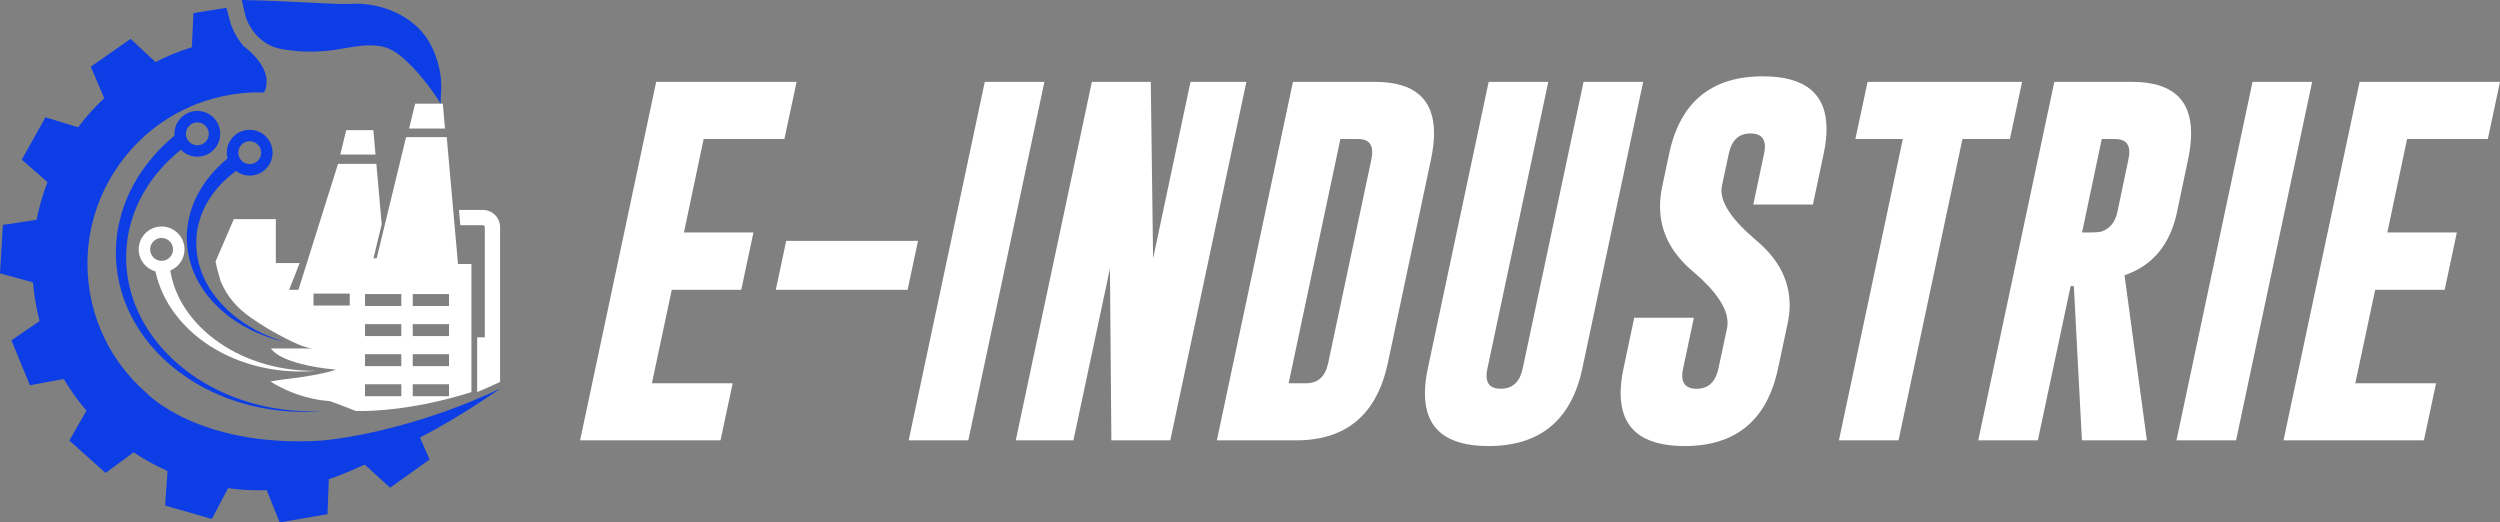
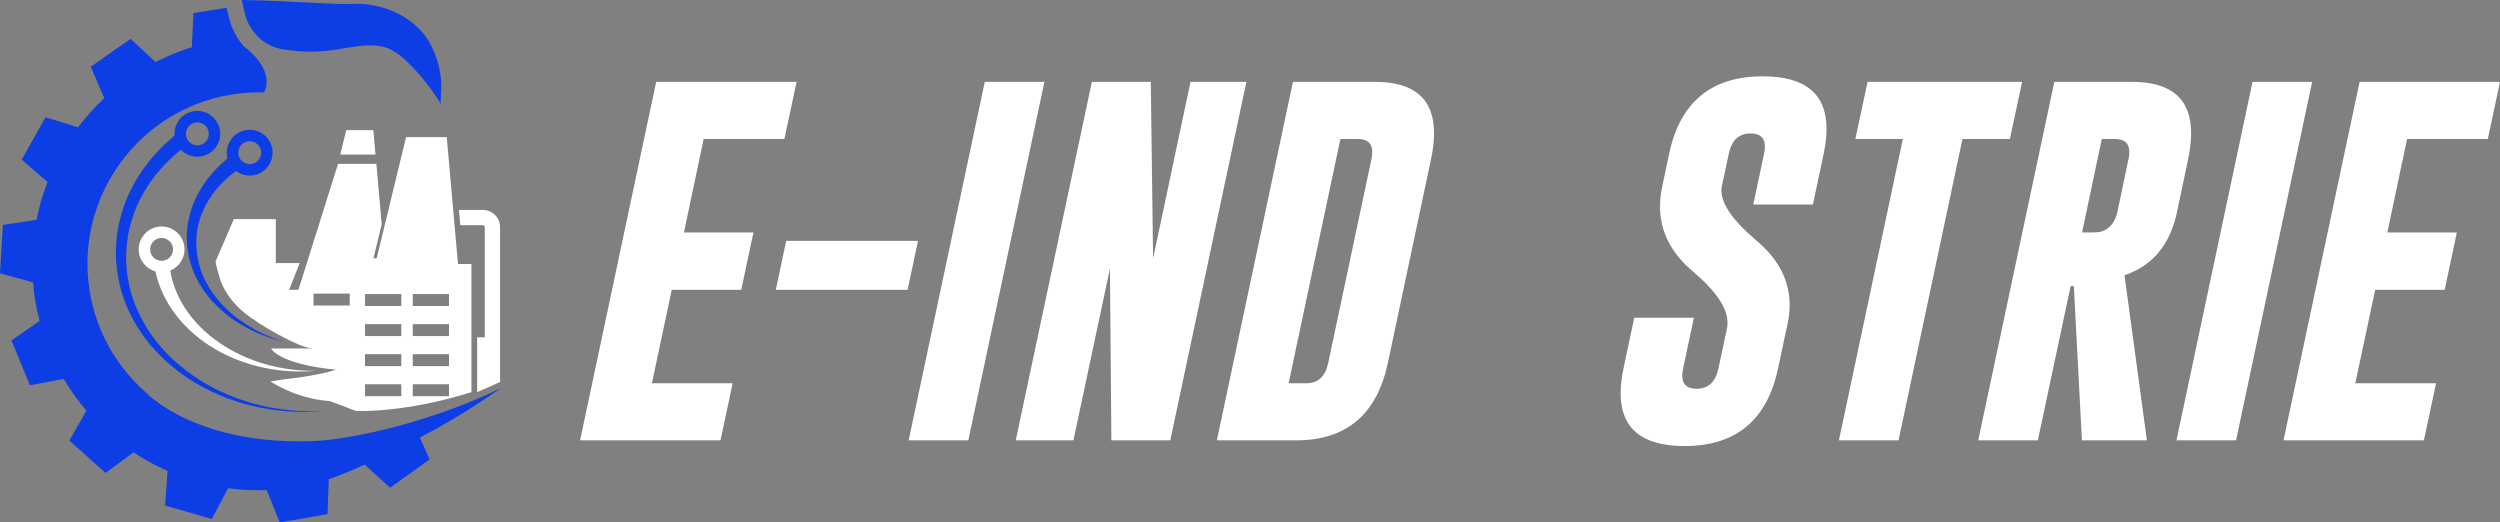
<svg xmlns="http://www.w3.org/2000/svg" version="1.1" id="Calque_1" x="0px" y="0px" width="214.35px" height="44.791px" viewBox="0 0 214.35 44.791" enable-background="new 0 0 214.35 44.791" xml:space="preserve">
  <rect x="0" y="0" width="214.35" height="44.791" fill="#808080" stroke="none" />
  <g>
    <path fill="#0D3DE5" d="M22.831,3.711c0.75,0.466,1.444,0.54,2.509,0.653c0.278,0.031,1.681,0.171,3.49-0.108   c1.247-0.193,2.528-0.509,3.796-0.296c0.986,0.165,1.748,0.805,2.444,1.489c1.055,1.035,1.974,2.247,2.761,3.498   C37.725,8.78,37.84,7.76,37.836,7.513c-0.01-0.497-0.013-0.768-0.097-1.261c-0.169-0.963-0.489-1.908-0.997-2.749   c-1.3-2.152-4.088-3.302-6.549-3.174C28.604,0.412,25.713,0.101,20.729,0l0.356,1.529C21.289,2.05,21.773,3.055,22.831,3.711z" />
    <path fill="#0D3DE5" d="M42.925,33.3c-6.25,2.989-12.505,4.248-15.496,4.487c-10.423,0.585-14.829-4.053-14.829-4.053l0.003-0.004   c-0.82-0.703-1.563-1.499-2.212-2.373c-0.083-0.111-0.164-0.222-0.243-0.334c-1.162-1.655-1.995-3.575-2.393-5.679   c-0.024-0.131-0.047-0.263-0.068-0.396l-0.002-0.018c-0.339-2.117-0.207-4.204,0.322-6.151c0.039-0.137,0.077-0.273,0.119-0.41   c0.604-1.993,1.627-3.831,2.979-5.391c0.092-0.106,0.185-0.211,0.281-0.315c1.385-1.508,3.089-2.733,5.028-3.563   c0.129-0.056,0.261-0.109,0.391-0.161c0.963-0.379,1.981-0.66,3.044-0.833c0.938-0.152,1.872-0.209,2.788-0.181   c0,0,0.479-0.716,0.046-1.825c-0.147-0.374-0.4-0.797-0.811-1.25c-0.26-0.29-0.589-0.592-0.993-0.901   c-0.432-0.503-0.784-1.096-1.043-1.758l-0.026-0.063l-0.4-1.462l-2.825,0.455L16.451,4.05c-1.089,0.336-2.13,0.761-3.119,1.269   l-2.135-1.986L7.784,5.72l1.154,2.696c-0.821,0.769-1.573,1.606-2.249,2.501l-2.792-0.863l-2.033,3.636l2.21,1.924   c-0.405,1.041-0.722,2.122-0.941,3.232l-2.884,0.438L0,23.439l2.83,0.774c0.042,0.494,0.102,0.99,0.182,1.487   c0.101,0.621,0.227,1.228,0.384,1.823l-2.415,1.657l1.583,3.851l2.902-0.539c0.571,0.966,1.224,1.875,1.944,2.718l-1.463,2.561   L9.05,40.55l2.401-1.764c0.922,0.61,1.896,1.146,2.913,1.596l-0.204,2.965l4.002,1.15l1.395-2.641   c1.086,0.149,2.191,0.206,3.312,0.168l1.108,2.767l4.105-0.707l0.108-2.999c0.155-0.049,0.317-0.106,0.486-0.17   c0.458-0.162,0.908-0.34,1.346-0.533c0.397-0.168,0.815-0.352,1.247-0.547l2.178,1.982l3.387-2.421l-0.828-1.88   C39.605,35.665,42.725,33.414,42.925,33.3z" />
-     <polygon fill="#FFFFFF" points="35.078,11.018 38.154,11.018 37.966,8.891 35.594,8.891  " />
    <polygon fill="#FFFFFF" points="29.684,11.159 29.178,13.247 32.195,13.247 32.011,11.159  " />
    <path fill="#FFFFFF" d="M41.402,19.311c0.09,0,0.164,0.072,0.164,0.163v9.446c-0.237-0.002-0.479-0.001-0.653,0.007v4.688   c0.647-0.266,1.297-0.551,1.947-0.861l0.016,0.03V19.474c0-0.813-0.66-1.473-1.473-1.473H39.35l0.116,1.31H41.402z" />
    <path fill="#0D3DE5" d="M13.64,12.853c-0.543,0.575-1.044,1.188-1.495,1.837c-0.443,0.655-0.829,1.349-1.156,2.068   c-0.324,0.722-0.569,1.478-0.75,2.246c-0.187,0.769-0.27,1.558-0.296,2.344c-0.03,0.787,0.036,1.576,0.171,2.349   c0.135,0.771,0.344,1.531,0.626,2.26c0.285,0.728,0.638,1.426,1.047,2.086c0.107,0.163,0.204,0.332,0.319,0.489l0.336,0.473   l0.361,0.457c0.119,0.153,0.254,0.294,0.378,0.439c0.517,0.576,1.074,1.112,1.672,1.599c0.597,0.484,1.229,0.926,1.885,1.323   c0.659,0.393,1.346,0.735,2.049,1.04c0.702,0.302,1.427,0.547,2.16,0.76c0.734,0.207,1.483,0.358,2.234,0.479   c0.753,0.109,1.51,0.178,2.27,0.202c0.189,0.009,0.379,0.003,0.568,0.007c0.191,0,0.38,0.004,0.57-0.011l1.136-0.061l-1.137,0.02   c-0.188,0.007-0.376-0.003-0.567-0.011c-0.188-0.009-0.378-0.011-0.566-0.026c-0.754-0.051-1.505-0.147-2.246-0.281   c-0.74-0.147-1.474-0.322-2.191-0.555c-0.714-0.234-1.419-0.5-2.098-0.822c-0.677-0.324-1.337-0.683-1.965-1.089   c-0.625-0.409-1.224-0.86-1.786-1.351c-0.561-0.49-1.078-1.027-1.554-1.597c-0.115-0.146-0.239-0.283-0.347-0.436l-0.329-0.446   l-0.306-0.464c-0.103-0.153-0.189-0.317-0.285-0.475c-0.366-0.642-0.676-1.313-0.918-2.004c-0.241-0.694-0.409-1.41-0.51-2.134   c-0.099-0.723-0.134-1.455-0.08-2.183c0.05-0.725,0.152-1.446,0.349-2.146c0.193-0.699,0.441-1.384,0.762-2.033   c0.322-0.648,0.7-1.271,1.125-1.855c0.436-0.58,0.916-1.126,1.433-1.635c0.321-0.307,0.656-0.598,1.002-0.876   c0.357,0.368,0.854,0.598,1.408,0.598c1.083,0,1.964-0.88,1.964-1.963s-0.881-1.965-1.964-1.965s-1.963,0.882-1.963,1.965   c0,0.052,0.003,0.104,0.007,0.152C14.504,12.015,14.059,12.421,13.64,12.853z M16.921,10.494c0.542,0,0.982,0.441,0.982,0.982   c0,0.542-0.441,0.981-0.982,0.981s-0.982-0.439-0.982-0.981C15.939,10.936,16.38,10.494,16.921,10.494z" />
    <path fill="#0D3DE5" d="M17.758,15.392c-0.541,0.729-1,1.528-1.293,2.39c-0.16,0.427-0.259,0.873-0.345,1.318   c-0.026,0.227-0.071,0.448-0.08,0.676l-0.022,0.339l-0.002,0.339c0.018,0.902,0.183,1.798,0.496,2.634   c0.086,0.205,0.159,0.417,0.257,0.615l0.307,0.591l0.356,0.56c0.057,0.096,0.126,0.181,0.192,0.268l0.202,0.262   c0.551,0.686,1.188,1.291,1.881,1.813c0.704,0.51,1.457,0.94,2.238,1.299c0.789,0.35,1.608,0.613,2.437,0.819   c-0.815-0.26-1.612-0.572-2.365-0.966c-0.748-0.402-1.458-0.872-2.107-1.409c-0.641-0.548-1.213-1.168-1.69-1.849l-0.175-0.26   c-0.058-0.085-0.119-0.17-0.165-0.263l-0.299-0.543l-0.249-0.566c-0.08-0.188-0.133-0.388-0.201-0.58   c-0.236-0.785-0.332-1.602-0.296-2.405l0.021-0.304l0.04-0.3c0.019-0.199,0.072-0.395,0.108-0.592   c0.102-0.389,0.212-0.775,0.377-1.141c0.307-0.741,0.757-1.415,1.271-2.027c0.469-0.542,1.005-1.022,1.582-1.449   c0.329,0.247,0.735,0.396,1.177,0.396c1.083,0,1.963-0.881,1.963-1.964s-0.88-1.964-1.963-1.964s-1.965,0.881-1.965,1.964   c0,0.169,0.025,0.333,0.066,0.489C18.863,14.117,18.268,14.72,17.758,15.392z M21.411,12.108c0.542,0,0.982,0.441,0.982,0.982   c0,0.542-0.441,0.982-0.982,0.982s-0.982-0.44-0.982-0.982C20.429,12.55,20.87,12.108,21.411,12.108z" />
    <path fill="#FFFFFF" d="M15.82,21.383c0-1.083-0.882-1.964-1.965-1.964c-1.082,0-1.962,0.881-1.962,1.964   c0,0.898,0.608,1.658,1.435,1.889c0.292,1.344,0.892,2.603,1.705,3.667c0.931,1.24,2.125,2.243,3.432,3.006   c1.309,0.763,2.736,1.29,4.195,1.592c1.464,0.302,2.962,0.387,4.432,0.258c-1.478,0.02-2.949-0.177-4.353-0.574   c-1.403-0.4-2.739-1.014-3.924-1.829c-1.186-0.812-2.22-1.833-2.979-3.015c-0.633-0.973-1.056-2.063-1.235-3.178   C15.313,22.905,15.82,22.201,15.82,21.383z M13.855,22.364c-0.542,0-0.981-0.441-0.981-0.981c0-0.542,0.44-0.982,0.981-0.982   s0.982,0.44,0.982,0.982C14.838,21.923,14.397,22.364,13.855,22.364z" />
    <path fill="#FFFFFF" d="M32.297,22.146h-0.276l0.707-2.921l-0.459-5.177h-3.285l-3.396,10.797h-0.794l0.9-2.291h-2.045v-3.764   h-3.601l-1.554,3.6c-0.075,0,0.387,1.622,0.422,1.708c0.528,1.306,1.427,2.325,2.571,3.124c0.97,0.678,2.011,1.297,3.071,1.825   c0.641,0.321,1.4,0.703,2.154,0.822c0.006,0.002,0.017,0.004,0.026,0.008h-3.5c0,0,0.603,1.336,5.581,1.823   c-1.711,0.552-4.579,0.836-4.579,0.836l-1.056,0.165c0,0,2.133,1.482,5.08,1.688l0.436,0.152l1.821,0.695   c0,0,4.172,0.199,9.899-1.617V22.638h-1.151l-0.966-10.883h-3.486L32.297,22.146z M28.973,31.729   c0.013-0.008,0.021-0.013,0.021-0.013C29,31.72,29.005,31.72,29.006,31.72C29.006,31.72,28.994,31.725,28.973,31.729z    M29.988,26.196h-3.109v-1.022h3.109V26.196z M34.408,33.97h-3.111v-1.022h3.111V33.97z M34.408,31.392h-3.111v-1.023h3.111V31.392   z M34.408,28.813h-3.111v-1.021h3.111V28.813z M34.408,26.237h-3.111v-1.023h3.111V26.237z M35.389,25.214h3.109v1.023h-3.109   V25.214z M35.389,27.792h3.109v1.021h-3.109V27.792z M35.389,30.368h3.109v1.023h-3.109V30.368z M35.389,32.947h3.109v1.022h-3.109   V32.947z" />
    <g>
      <path fill="#FFFFFF" d="M56.262,7.02H68.3l-1.046,4.898H60.33l-1.688,8.013H64.6l-1.045,4.914h-5.958l-1.702,8.015h6.924    l-1.044,4.896H49.737L56.262,7.02z" />
      <path fill="#FFFFFF" d="M66.518,24.845l0.891-4.191h11.301l-0.892,4.191H66.518z" />
      <path fill="#FFFFFF" d="M84.435,7.02h5.112l-6.525,30.736h-5.112L84.435,7.02z" />
      <path fill="#FFFFFF" d="M93.616,7.02h5.052l0.198,15.138l3.208-15.138h4.791l-6.525,30.736h-5.051l-0.122-14.724l-3.133,14.724    h-4.943L93.616,7.02z" />
      <path fill="#FFFFFF" d="M110.857,7.02h7.077c3.347,0.01,5.021,1.479,5.021,4.405c0,0.676-0.088,1.424-0.262,2.241l-3.699,17.458    c-0.941,4.411-3.558,6.622-7.847,6.632h-6.814L110.857,7.02z M114.925,11.918l-4.437,20.941h1.521    c1.002,0,1.626-0.579,1.872-1.735l3.701-17.458c0.05-0.225,0.076-0.43,0.076-0.614c0-0.756-0.404-1.134-1.213-1.134H114.925z" />
-       <path fill="#FFFFFF" d="M135.667,31.599c-0.941,4.422-3.623,6.638-8.044,6.647c-3.634,0-5.45-1.503-5.45-4.513    c0-0.645,0.081-1.356,0.245-2.135l5.22-24.579h5.112l-5.22,24.579c-0.051,0.227-0.076,0.431-0.076,0.613    c0,0.748,0.403,1.122,1.212,1.122c1.013,0,1.643-0.578,1.889-1.735l5.219-24.579h5.112L135.667,31.599z" />
      <path fill="#FFFFFF" d="M143.113,13.176c0.94-4.422,3.617-6.632,8.028-6.632c3.646,0,5.466,1.504,5.466,4.513    c0,0.636-0.081,1.341-0.245,2.119l-0.922,4.36h-5.112l0.921-4.36c0.052-0.224,0.076-0.431,0.076-0.613    c0-0.737-0.404-1.111-1.212-1.122h-0.03c-0.992,0-1.613,0.579-1.856,1.735l-0.584,2.733c-0.032,0.132-0.047,0.271-0.047,0.414    c0,1.178,0.993,2.605,2.979,4.283c1.914,1.598,2.87,3.449,2.87,5.559c0,0.531-0.062,1.074-0.185,1.627l-0.813,3.807    c-0.941,4.433-3.618,6.647-8.028,6.647c-3.646-0.01-5.466-1.519-5.466-4.528c0-0.634,0.081-1.341,0.245-2.119l0.922-4.359h5.113    l-0.923,4.359c-0.051,0.227-0.076,0.431-0.076,0.613c0,0.748,0.41,1.122,1.228,1.122c1.004,0,1.628-0.578,1.875-1.735l0.736-3.438    c0.029-0.155,0.046-0.313,0.046-0.478c0-1.258-0.983-2.723-2.947-4.392c-1.895-1.586-2.841-3.447-2.841-5.588    c0-0.552,0.06-1.119,0.185-1.703L143.113,13.176z" />
      <path fill="#FFFFFF" d="M173.374,7.02l-1.046,4.898h-4.067l-5.481,25.838h-5.112l5.481-25.838h-4.069l1.046-4.898H173.374z" />
      <path fill="#FFFFFF" d="M176.137,7.02h6.709c3.347,0.01,5.02,1.479,5.02,4.405c0,0.676-0.087,1.424-0.261,2.241l-0.951,4.53    c-0.594,2.784-2.093,4.585-4.499,5.404l1.919,14.155h-5.571l-0.692-13.22h-0.276l-2.81,13.22h-5.112L176.137,7.02z     M180.205,11.918l-1.689,8.013h0.615c0.551,0,0.914-0.03,1.09-0.091c0.696-0.256,1.135-0.805,1.32-1.644l0.951-4.53    c0.052-0.225,0.077-0.43,0.077-0.614c0-0.756-0.404-1.134-1.214-1.134H180.205z" />
      <path fill="#FFFFFF" d="M193.132,7.02h5.112l-6.525,30.736h-5.11L193.132,7.02z" />
      <path fill="#FFFFFF" d="M202.313,7.02h12.036l-1.043,4.898h-6.924l-1.69,8.013h5.958l-1.044,4.914h-5.957l-1.705,8.015h6.926    l-1.046,4.896h-12.036L202.313,7.02z" />
    </g>
  </g>
</svg>